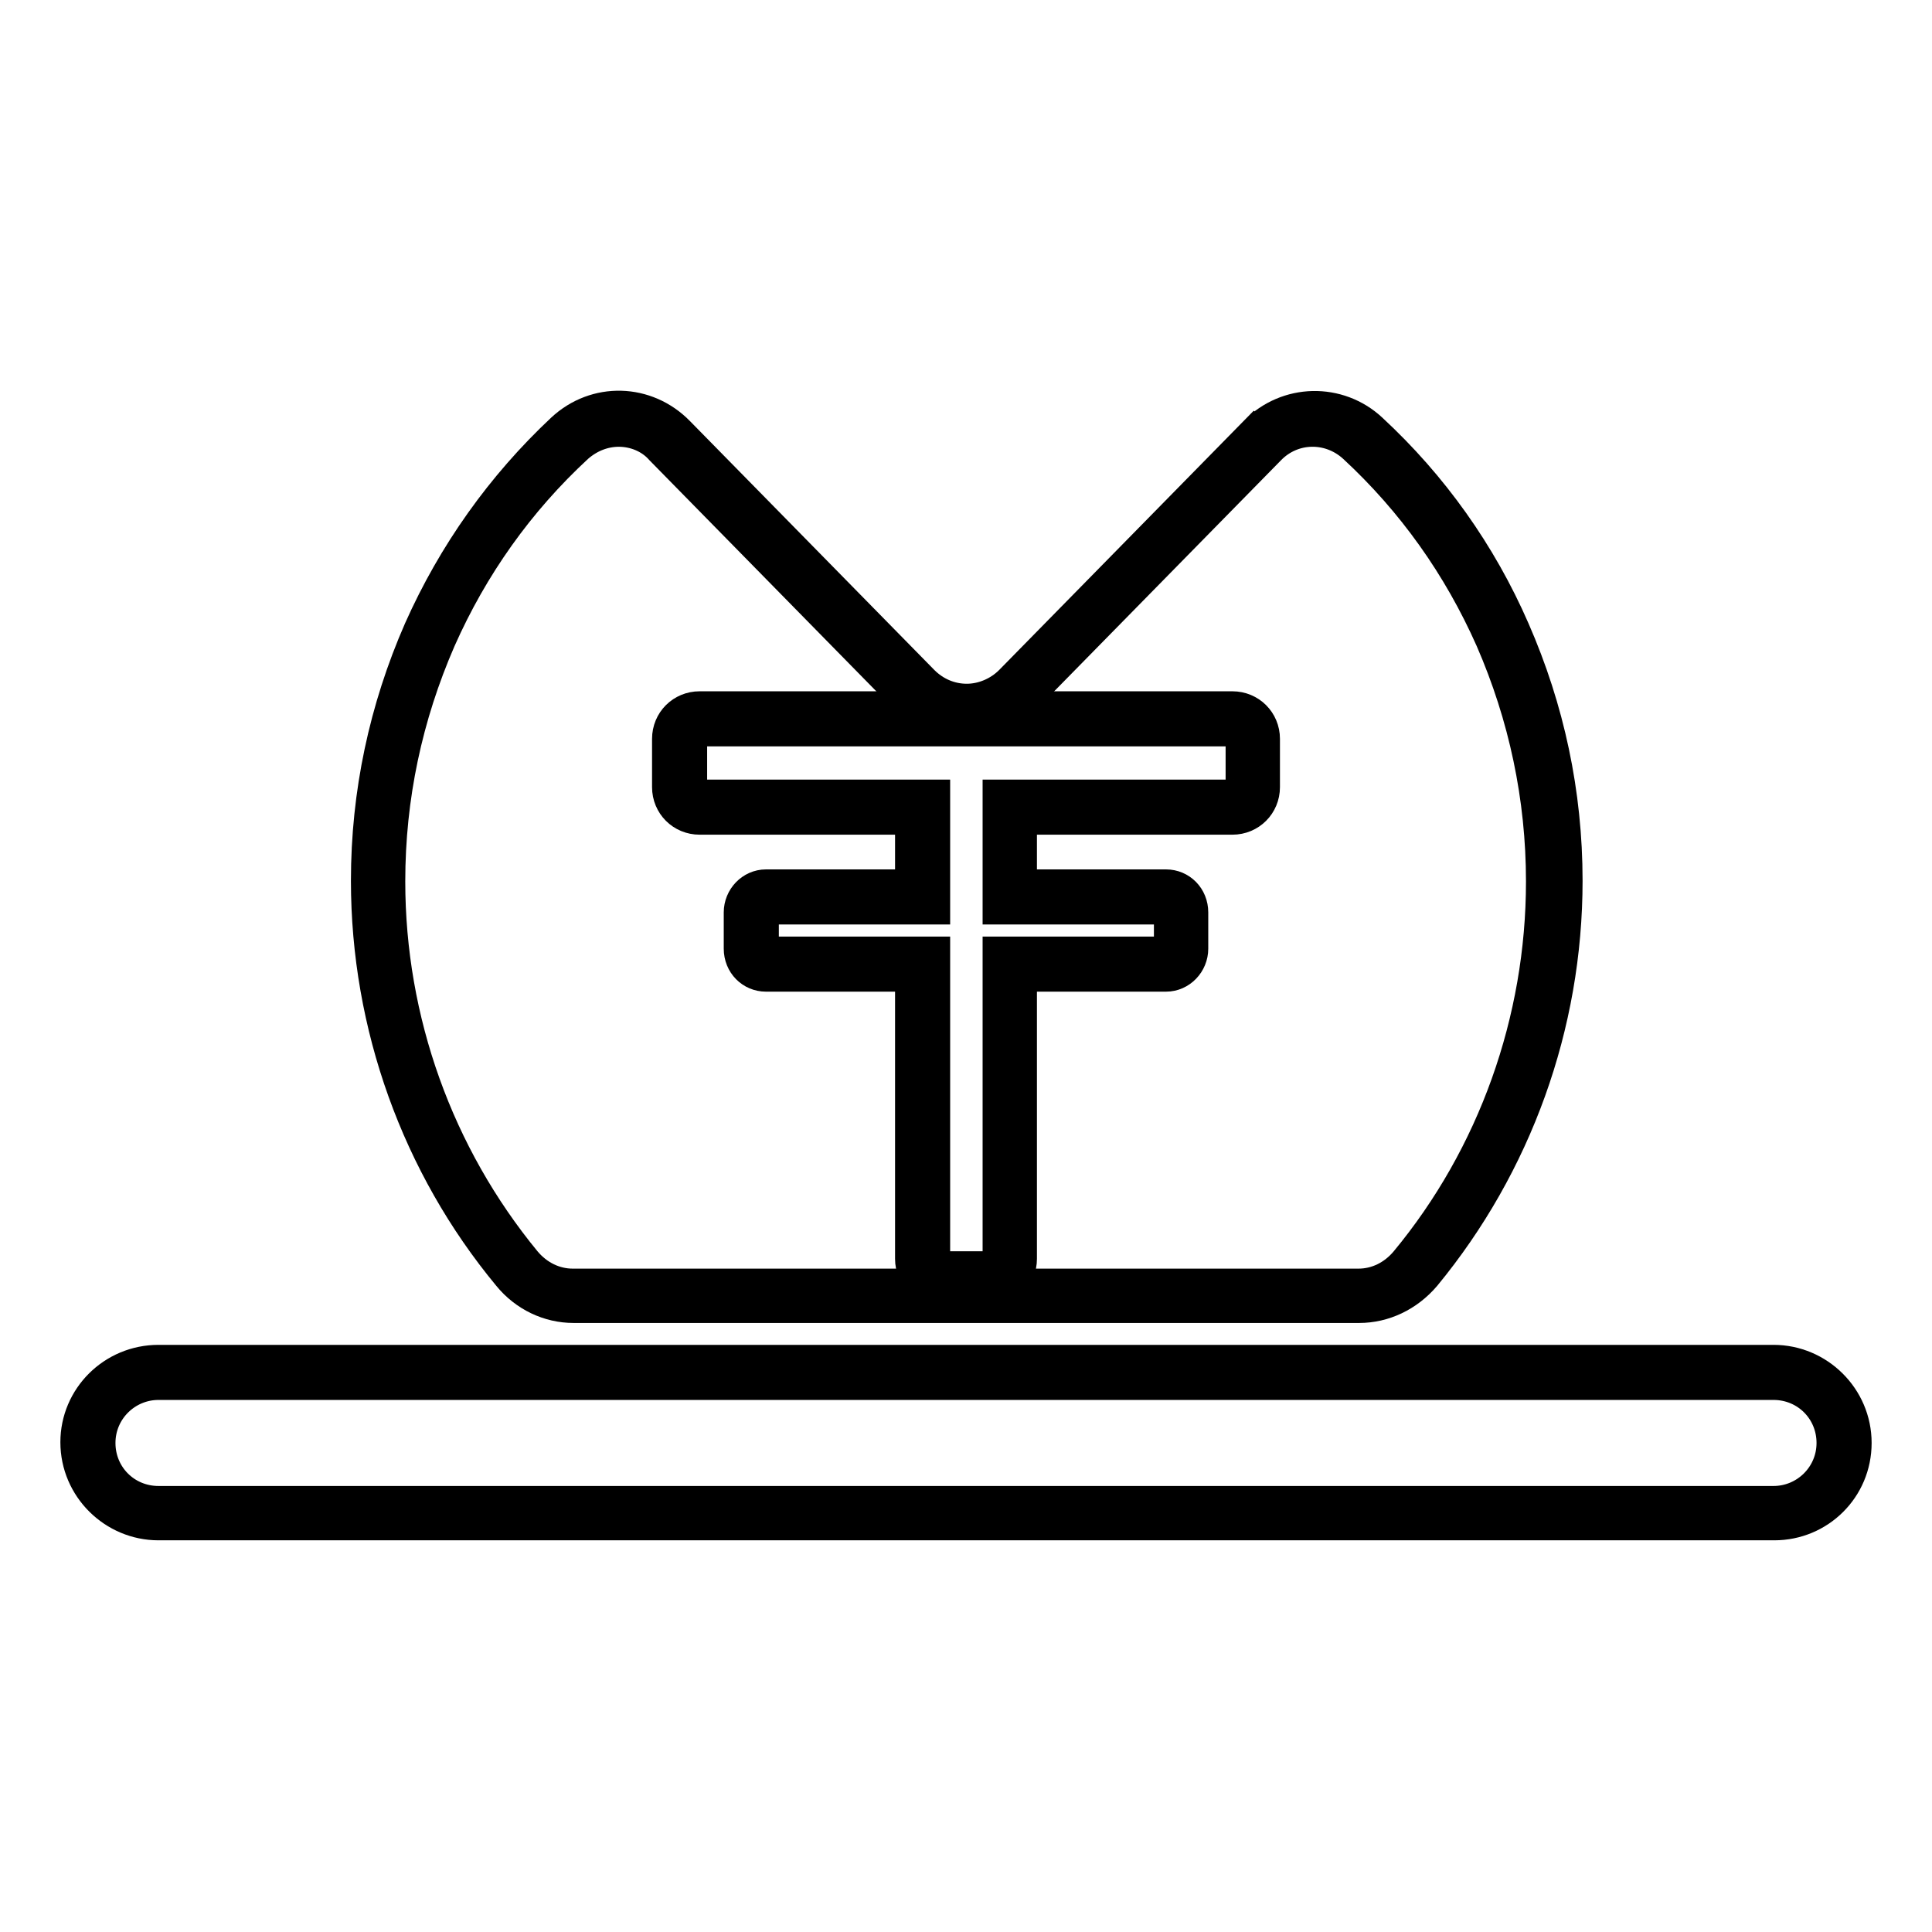
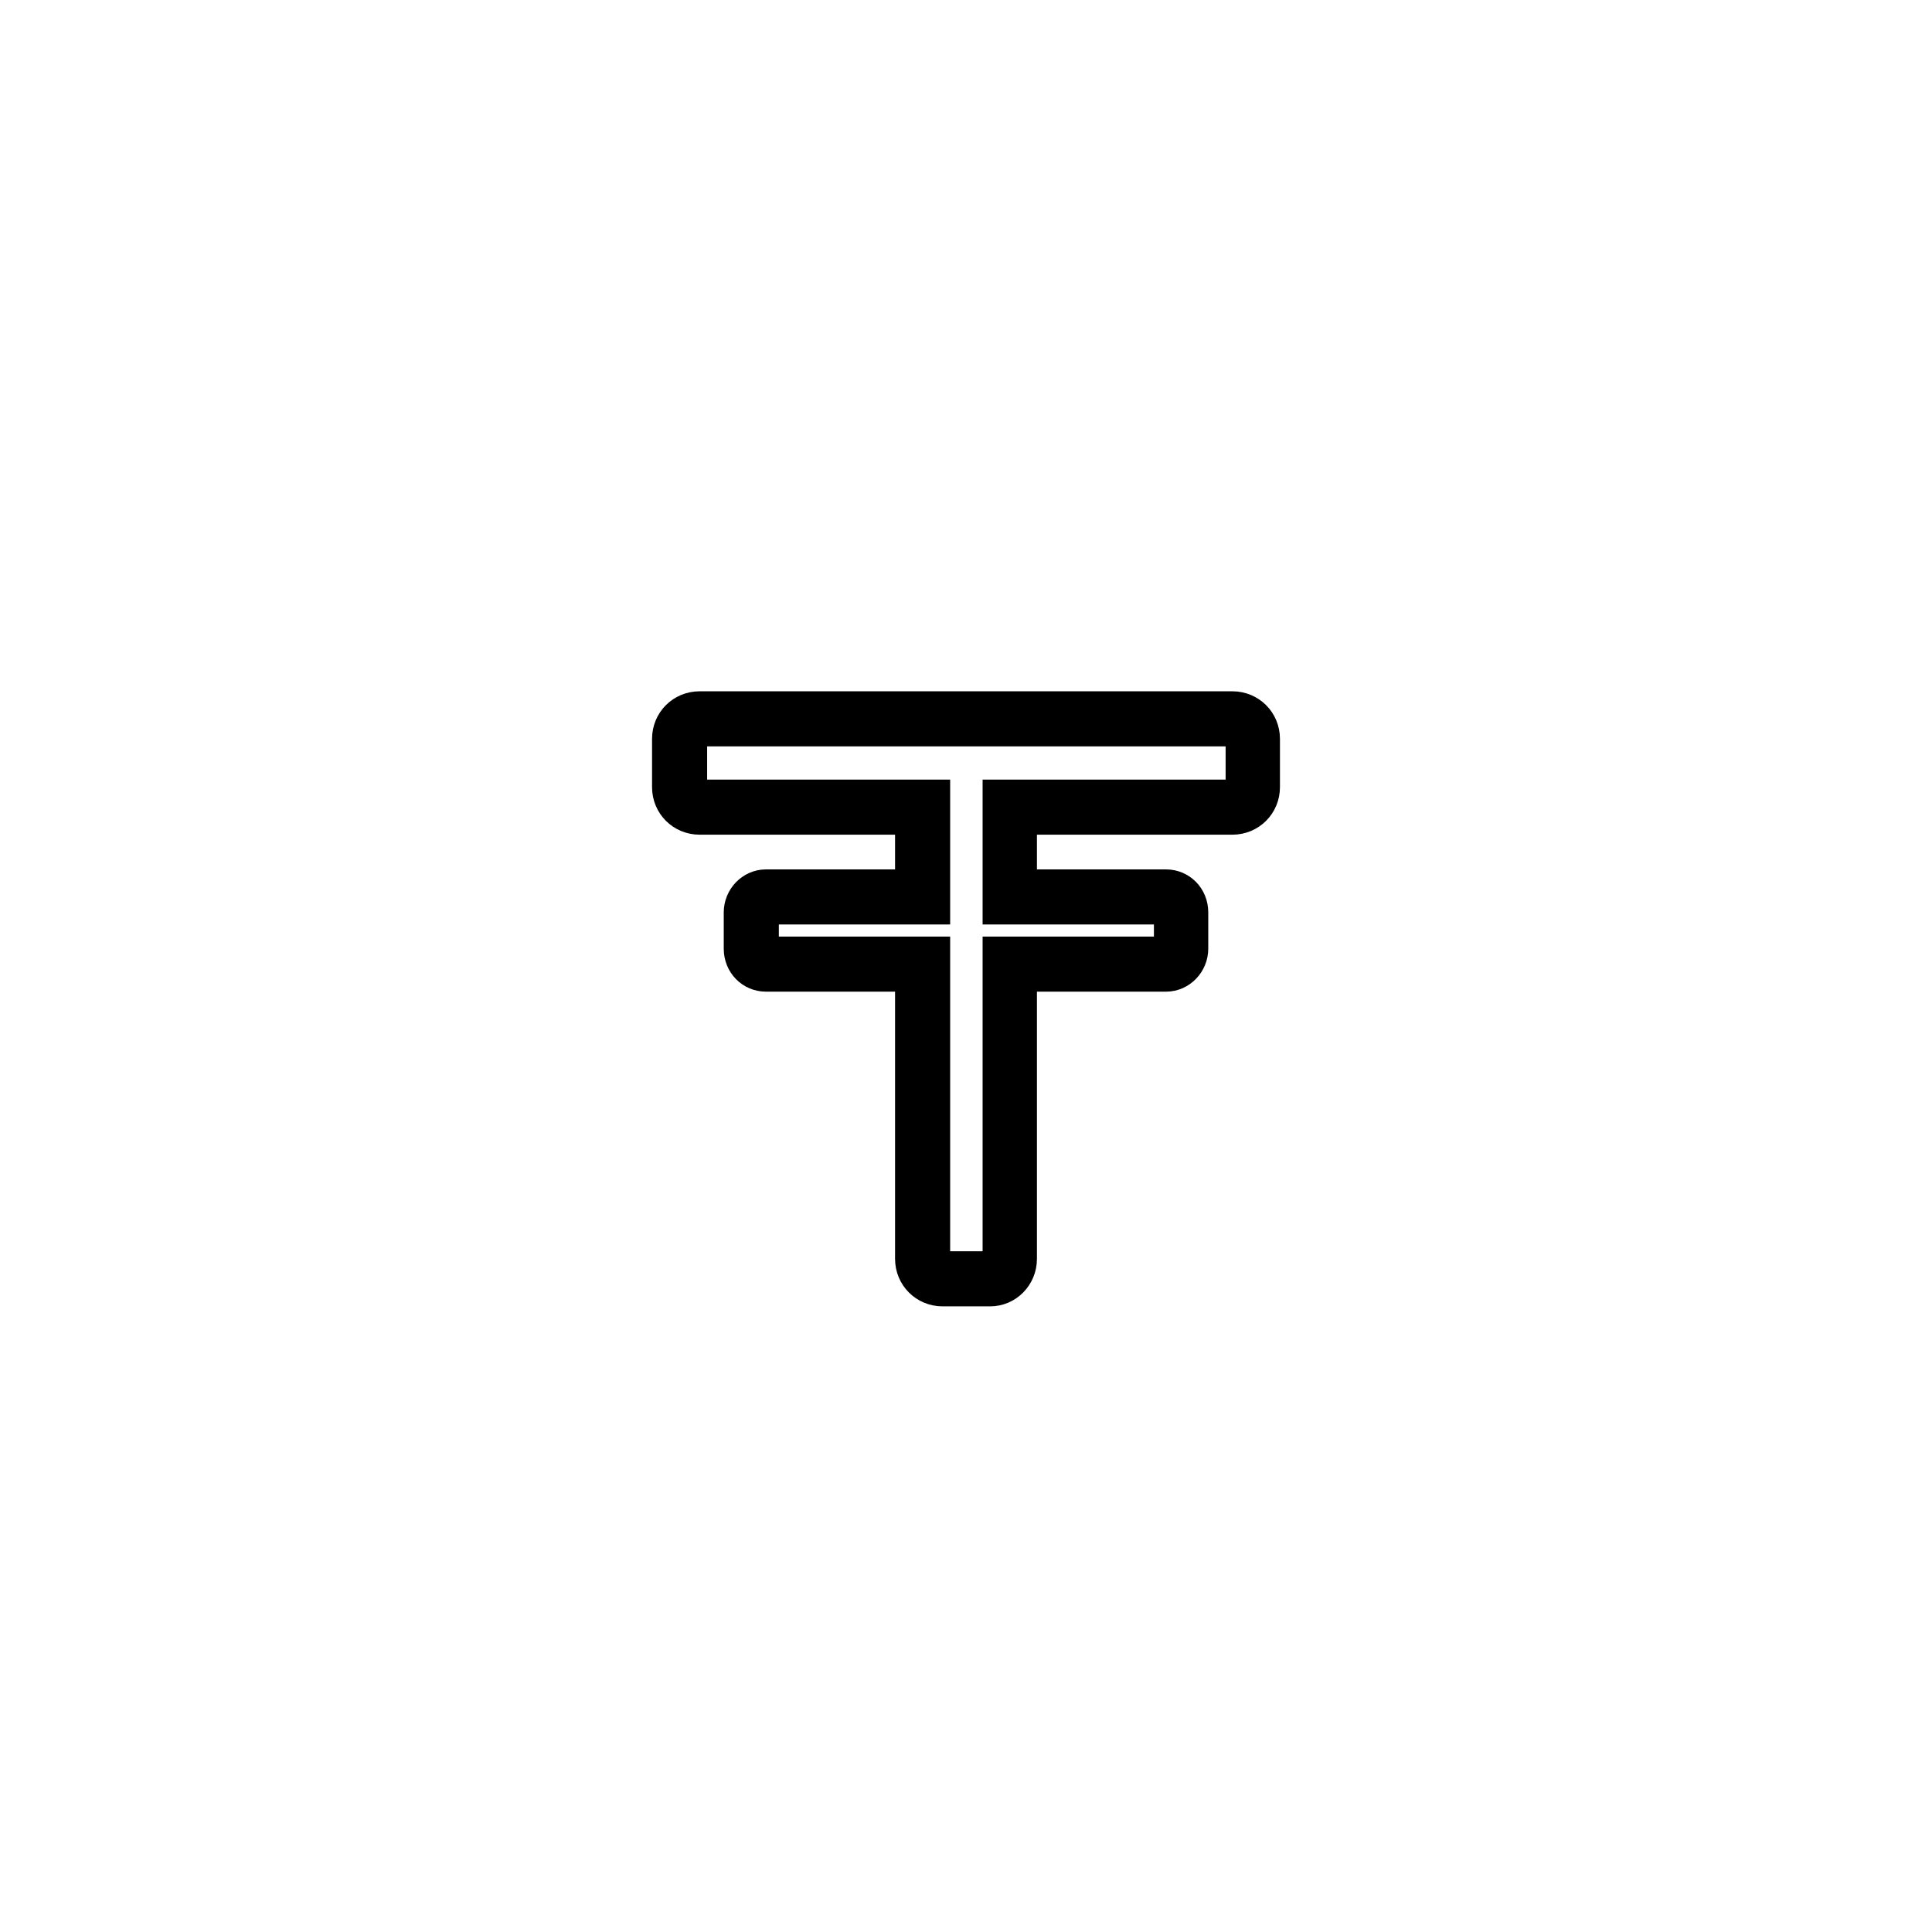
<svg xmlns="http://www.w3.org/2000/svg" version="1.1" x="0px" y="0px" viewBox="0 0 256 256" enable-background="new 0 0 256 256" xml:space="preserve">
  <g>
-     <path stroke-width="4" fill-opacity="0" stroke="#000000" d="M235.1,202.1H21c-6,0-11-4.9-11-11c0-6,4.9-10.9,11-10.9H235c6,0,11,4.9,11,11S241.1,202.1,235.1,202.1z  M21,183.5c-4.2,0-7.7,3.4-7.7,7.7s3.4,7.7,7.7,7.7H235c4.2,0,7.7-3.4,7.7-7.7s-3.4-7.7-7.7-7.7H21z M180.1,173.3H76 c-3.3,0-6.5-1.5-8.7-4.2c-12.1-14.6-18.8-33.2-18.8-52.4c0-11.6,2.4-22.8,7-33.3c4.5-10.1,10.9-19.1,18.9-26.6 c4.5-4.2,11.3-4,15.6,0.4l32.4,33c1.5,1.5,3.5,2.4,5.7,2.4c2.1,0,4.2-0.9,5.7-2.4l32.4-33l1.2,1.1l-1.2-1.1 c4.3-4.4,11.2-4.5,15.6-0.4c8.1,7.5,14.5,16.5,18.9,26.6c4.6,10.5,7,21.7,7,33.3c0,19.2-6.7,37.7-18.8,52.4 C186.6,171.8,183.4,173.3,180.1,173.3z M82,57.2c-1.9,0-3.8,0.7-5.4,2.1c-7.8,7.2-13.9,15.8-18.2,25.5c-4.4,10.1-6.7,20.8-6.7,32 c0,18.4,6.4,36.2,18,50.3c1.6,1.9,3.8,3,6.2,3h104.1c2.4,0,4.6-1.1,6.2-3c11.6-14,18-31.9,18-50.3c0-11.1-2.3-21.9-6.7-32 c-4.3-9.7-10.4-18.3-18.2-25.5c-3.2-2.9-8-2.8-11,0.3l-32.4,33c-2.1,2.2-5,3.4-8,3.4c-3,0-5.9-1.2-8-3.4l-32.4-33 C86.1,58,84,57.2,82,57.2z" />
    <path stroke-width="4" fill-opacity="0" stroke="#000000" d="M131.2,171.1h-6.3c-2.4,0-4.3-1.9-4.3-4.3v-37.4h-19.1c-2,0-3.6-1.6-3.6-3.7v-4.8c0-2,1.6-3.7,3.6-3.7h19.1 v-8.6H92.7c-2.4,0-4.3-1.9-4.3-4.3v-6.4c0-2.4,1.9-4.3,4.3-4.3h70.6c2.4,0,4.3,1.9,4.3,4.3v6.4c0,2.4-1.9,4.3-4.3,4.3h-27.9v8.6 h19.1c2,0,3.6,1.6,3.6,3.7v4.8c0,2-1.6,3.7-3.6,3.7h-19.1v37.4C135.4,169.2,133.5,171.1,131.2,171.1z M101.5,120.5 c-0.2,0-0.3,0.2-0.3,0.4v4.8c0,0.2,0.2,0.4,0.3,0.4h22.4v40.7c0,0.6,0.4,1,1,1h6.3c0.5,0,1-0.5,1-1v-40.7h22.4 c0.2,0,0.3-0.2,0.3-0.4v-4.8c0-0.2-0.2-0.4-0.3-0.4h-22.4v-15.2h31.2c0.5,0,1-0.5,1-1v-6.4c0-0.6-0.5-1-1-1H92.7c-0.5,0-1,0.5-1,1 v6.4c0,0.6,0.5,1,1,1h31.2v15.2H101.5z" />
  </g>
</svg>